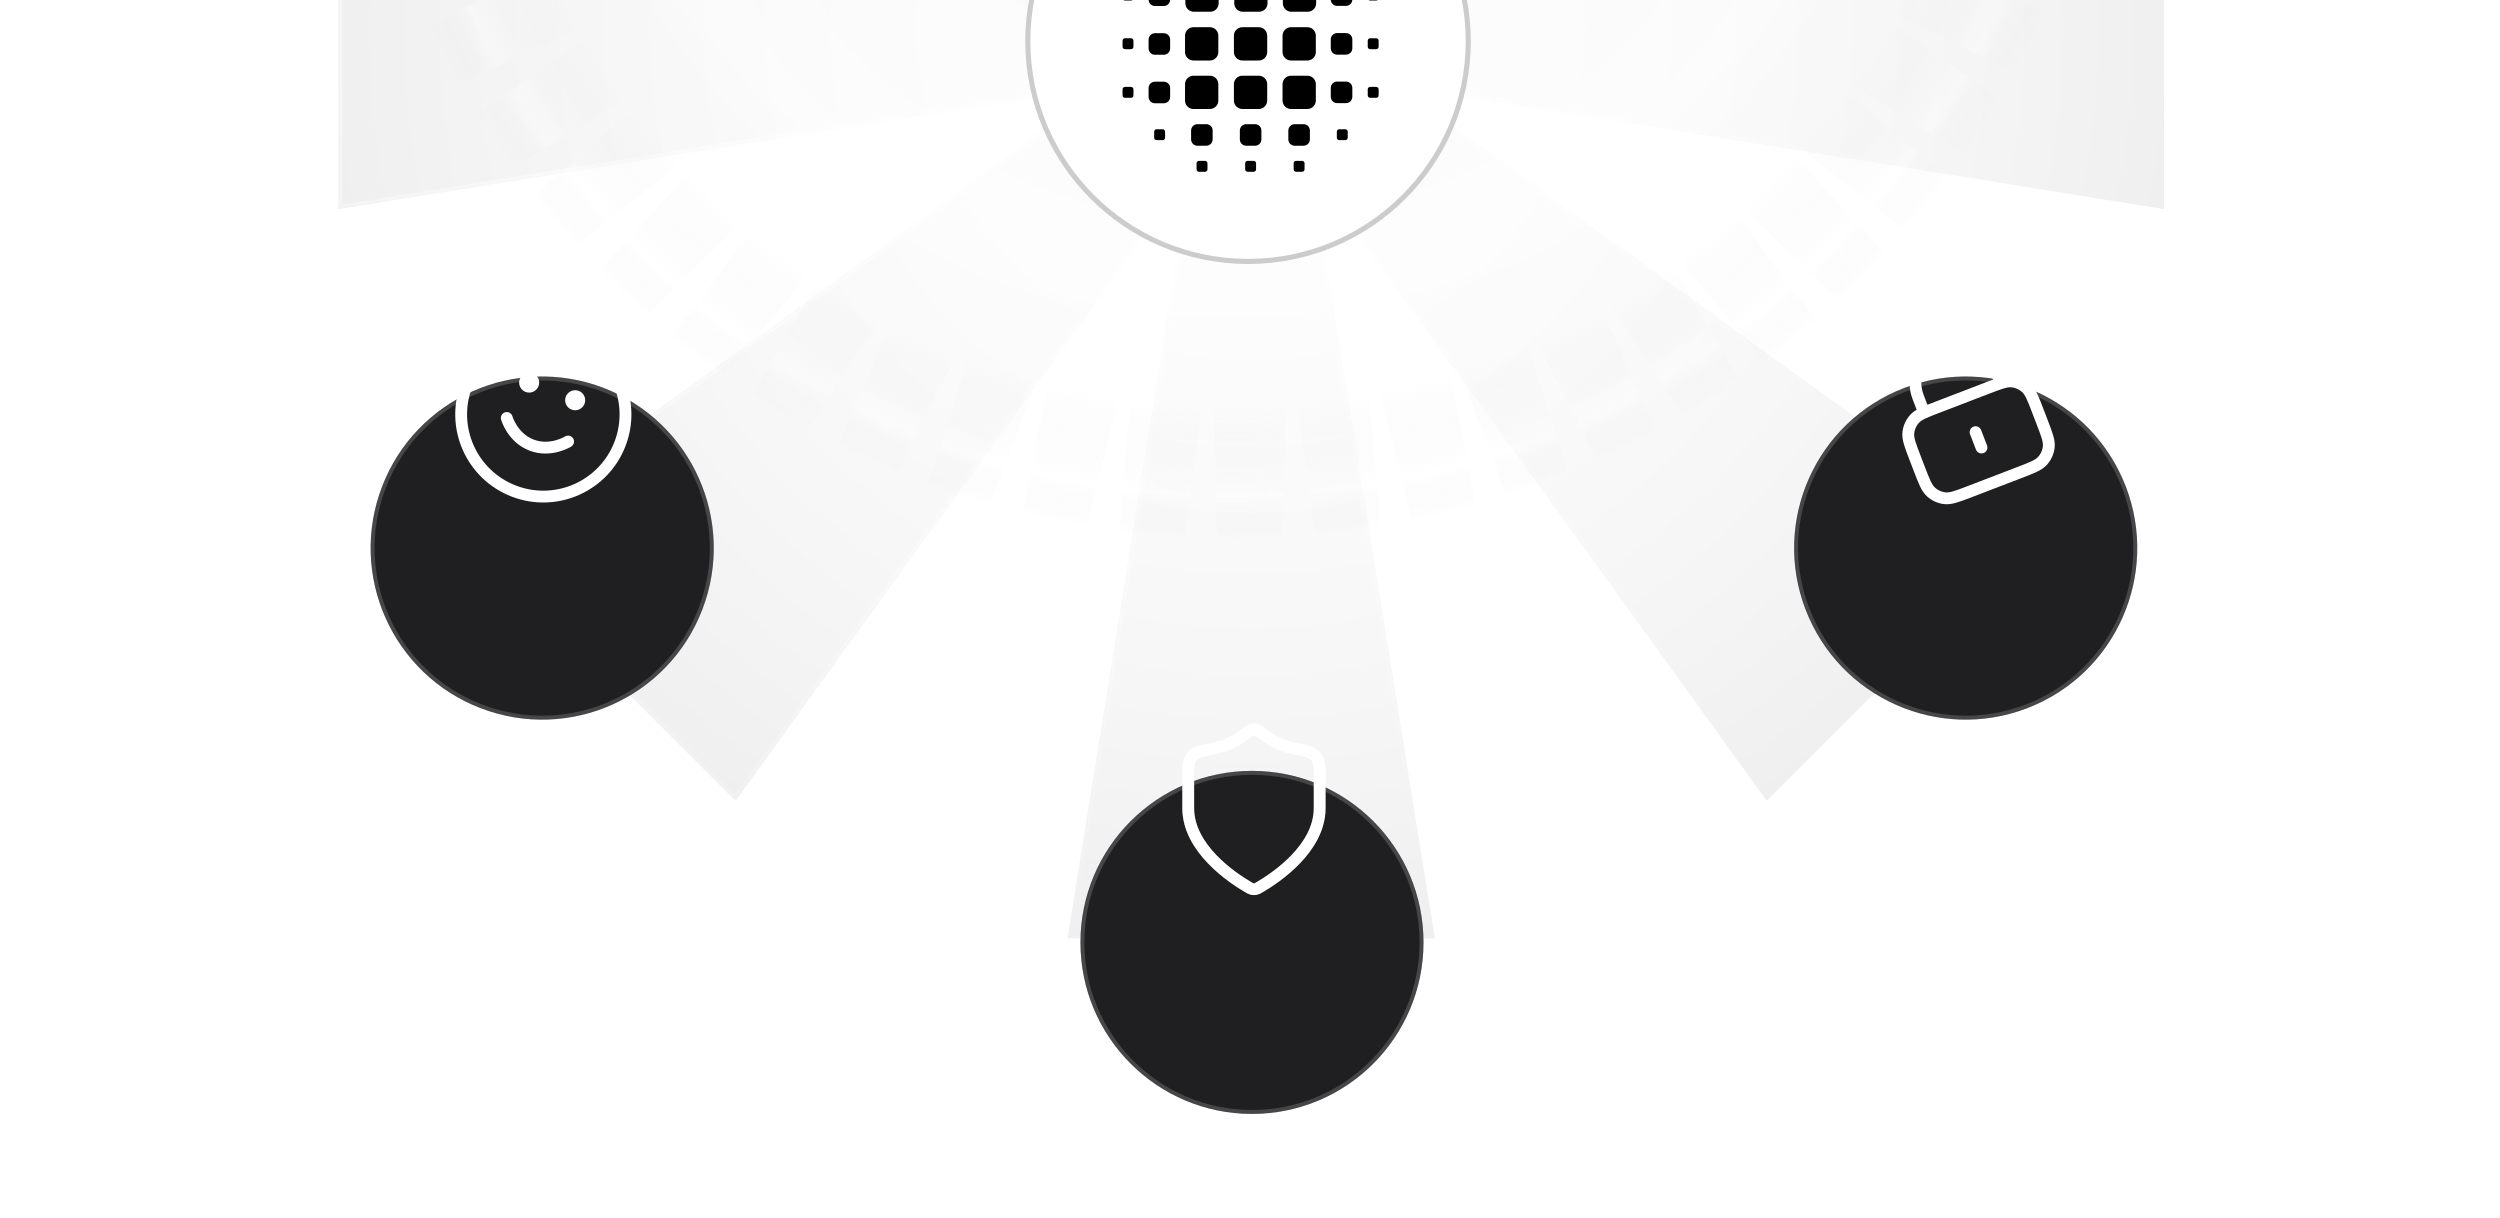
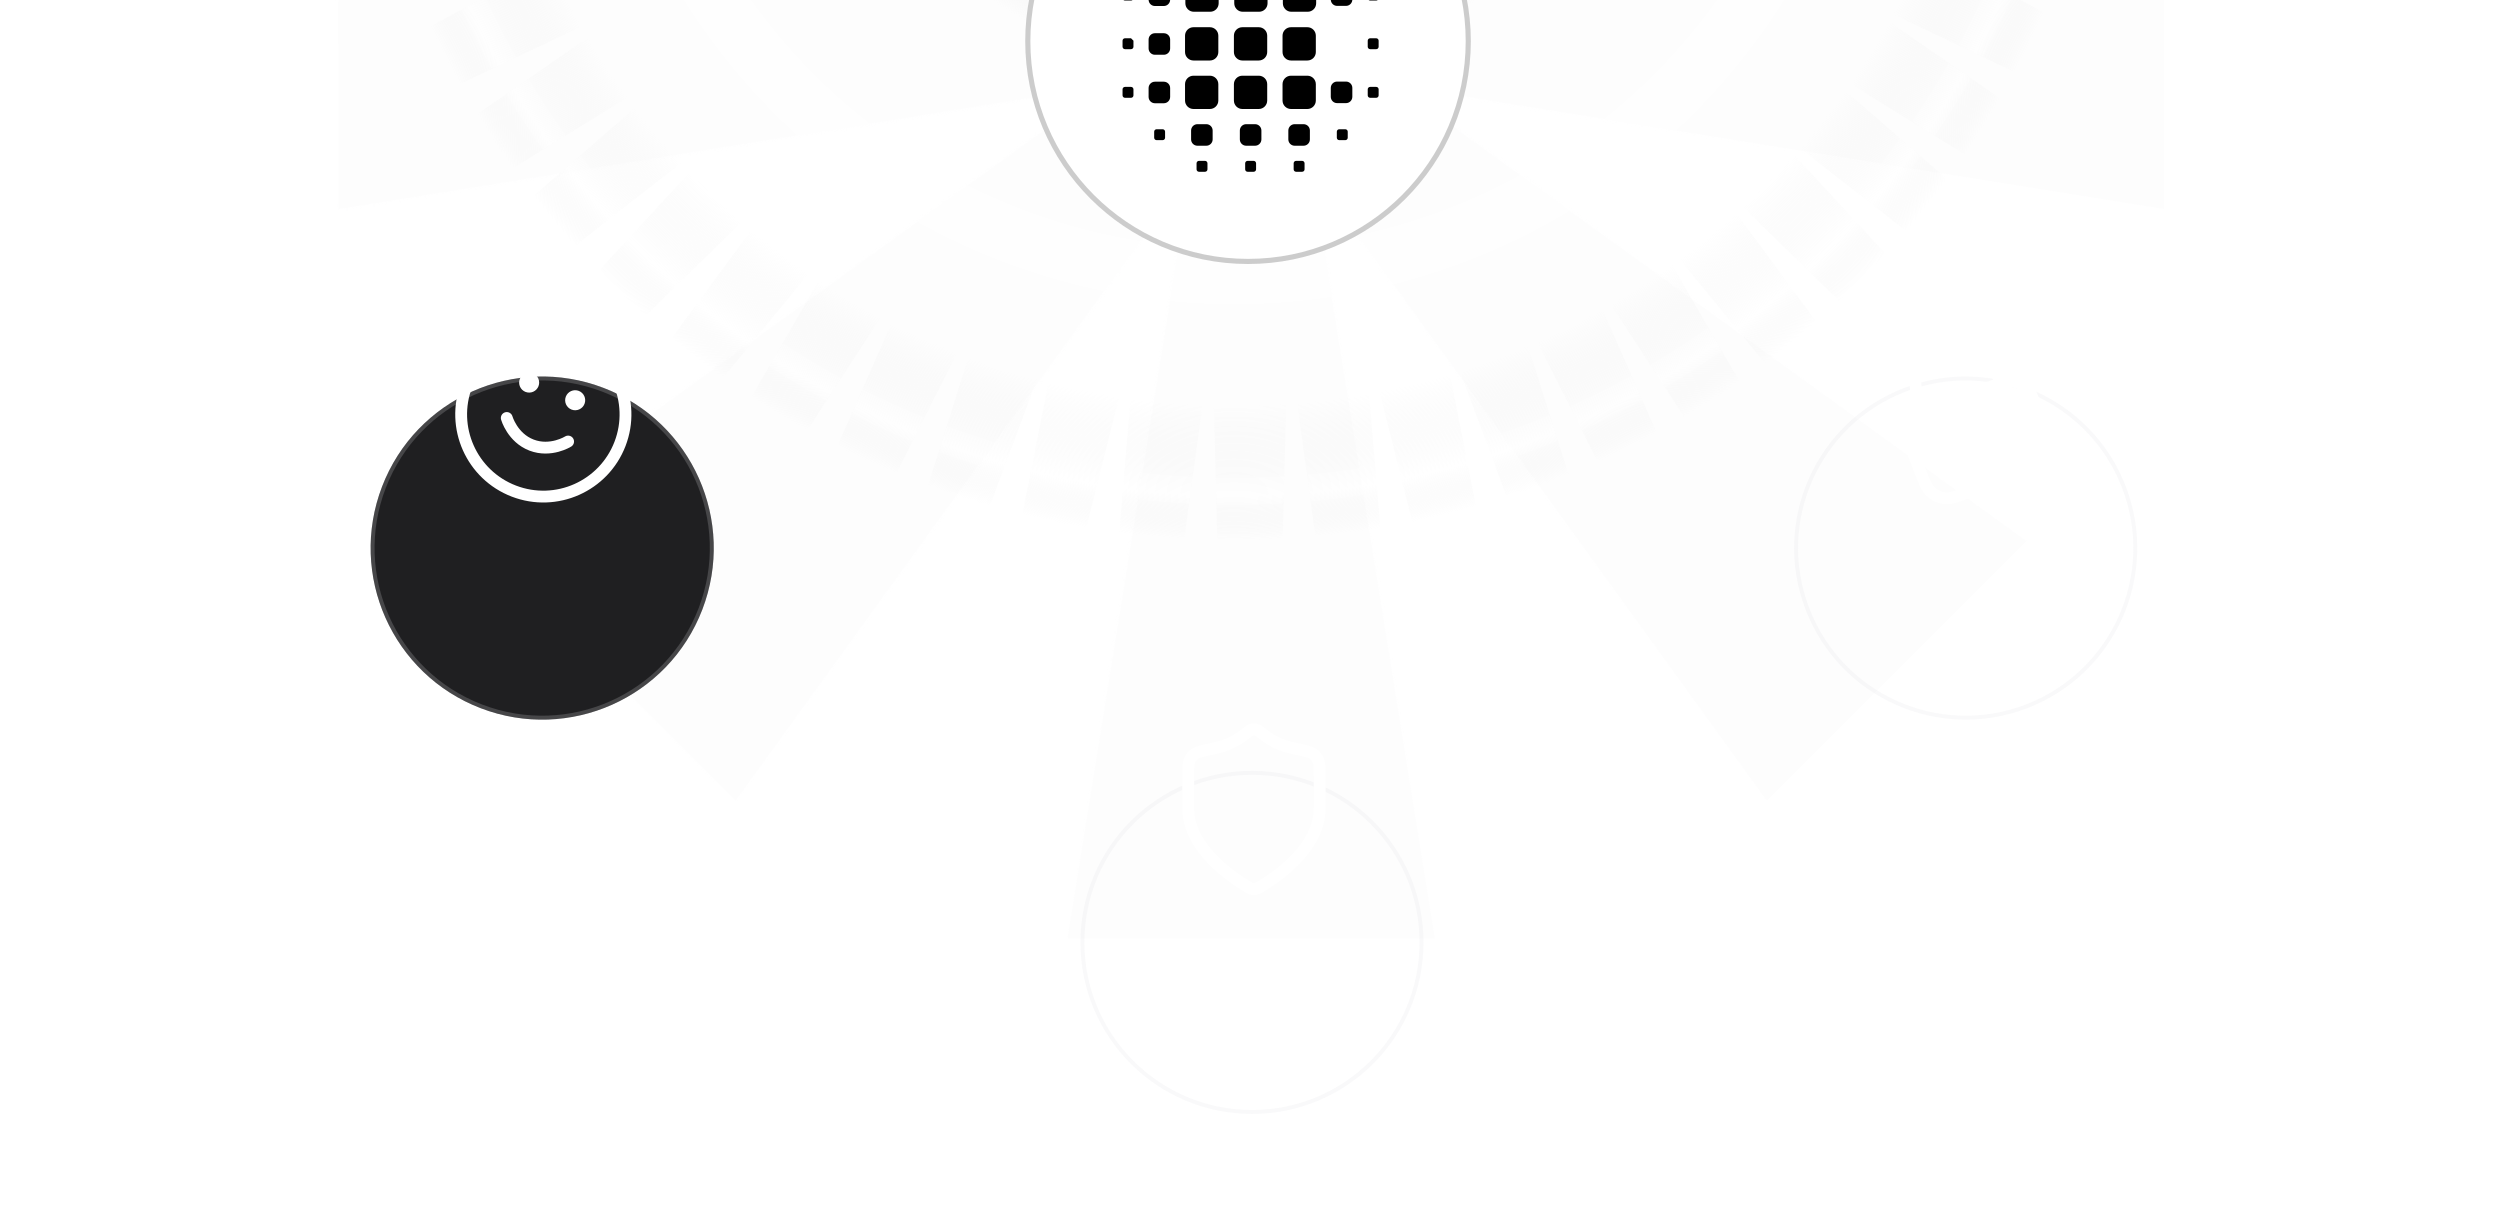
<svg xmlns="http://www.w3.org/2000/svg" width="634" height="309" viewBox="0 0 634 309" fill="none">
  <g clip-path="url(#clip0_70_3272)">
    <circle cx="125.767" cy="125.767" r="125.067" transform="matrix(1 0 0 -1 190.375 136.717)" stroke="white" stroke-opacity="0.2" stroke-width="1.4" stroke-linecap="round" stroke-dasharray="1 8" />
    <circle cx="201.313" cy="201.313" r="200.613" transform="matrix(1 0 0 -1 114.829 212.262)" stroke="white" stroke-opacity="0.2" stroke-width="1.4" stroke-linecap="round" stroke-dasharray="1 8" />
    <circle cx="276" cy="276" r="275.3" transform="matrix(1 0 0 -1 41 286.95)" stroke="white" stroke-opacity="0.2" stroke-width="1.4" stroke-linecap="round" stroke-dasharray="1 8" />
    <g opacity="0.07">
      <mask id="path-5-inside-1_70_3272" fill="white">
        <path fill-rule="evenodd" clip-rule="evenodd" d="M363.879 -225.05H270.72L302.062 -30.336L186.541 -190.182L120.668 -124.308L280.513 -8.787L85.8 -40.13L85.8 53.029L280.515 21.687L120.668 137.209L186.541 203.082L302.062 43.237L270.72 237.95H363.879L332.536 43.235L448.058 203.082L513.932 137.209L354.085 21.687L548.8 53.029V-40.13L354.086 -8.787L513.932 -124.308L448.058 -190.182L332.536 -30.335L363.879 -225.05Z" />
      </mask>
      <path fill-rule="evenodd" clip-rule="evenodd" d="M363.879 -225.05H270.72L302.062 -30.336L186.541 -190.182L120.668 -124.308L280.513 -8.787L85.8 -40.13L85.8 53.029L280.515 21.687L120.668 137.209L186.541 203.082L302.062 43.237L270.72 237.95H363.879L332.536 43.235L448.058 203.082L513.932 137.209L354.085 21.687L548.8 53.029V-40.13L354.086 -8.787L513.932 -124.308L448.058 -190.182L332.536 -30.335L363.879 -225.05Z" fill="#E2E1E4" />
-       <path fill-rule="evenodd" clip-rule="evenodd" d="M363.879 -225.05H270.72L302.062 -30.336L186.541 -190.182L120.668 -124.308L280.513 -8.787L85.8 -40.13L85.8 53.029L280.515 21.687L120.668 137.209L186.541 203.082L302.062 43.237L270.72 237.95H363.879L332.536 43.235L448.058 203.082L513.932 137.209L354.085 21.687L548.8 53.029V-40.13L354.086 -8.787L513.932 -124.308L448.058 -190.182L332.536 -30.335L363.879 -225.05Z" fill="url(#paint0_radial_70_3272)" />
      <path d="M270.72 -225.05V-226.05H269.546L269.733 -224.891L270.72 -225.05ZM363.879 -225.05L364.866 -224.891L365.053 -226.05H363.879V-225.05ZM302.062 -30.336L301.252 -29.75L303.05 -30.495L302.062 -30.336ZM186.541 -190.182L187.352 -190.768L186.664 -191.719L185.834 -190.889L186.541 -190.182ZM120.668 -124.308L119.961 -125.016L119.131 -124.186L120.082 -123.498L120.668 -124.308ZM280.513 -8.787L280.354 -7.8L281.099 -9.598L280.513 -8.787ZM85.8 -40.13L85.959 -41.117L84.8 -41.303L84.8 -40.13L85.8 -40.13ZM85.8 53.029L84.8 53.029L84.8 54.203L85.959 54.017L85.8 53.029ZM280.515 21.687L281.101 22.497L280.356 20.7L280.515 21.687ZM120.668 137.209L120.082 136.398L119.131 137.086L119.961 137.916L120.668 137.209ZM186.541 203.082L185.834 203.789L186.664 204.619L187.352 203.668L186.541 203.082ZM302.062 43.237L303.049 43.396L301.252 42.651L302.062 43.237ZM270.72 237.95L269.733 237.791L269.546 238.95H270.72V237.95ZM363.879 237.95V238.95H365.053L364.866 237.791L363.879 237.95ZM332.536 43.235L333.347 42.65L331.549 43.394L332.536 43.235ZM448.058 203.082L447.248 203.668L447.935 204.619L448.765 203.789L448.058 203.082ZM513.932 137.209L514.639 137.916L515.469 137.086L514.517 136.398L513.932 137.209ZM354.085 21.687L354.244 20.7L353.499 22.497L354.085 21.687ZM548.8 53.029L548.641 54.017L549.8 54.203V53.029H548.8ZM548.8 -40.13H549.8V-41.303L548.641 -41.117L548.8 -40.13ZM354.086 -8.787L353.501 -9.598L354.245 -7.8L354.086 -8.787ZM513.932 -124.308L514.517 -123.498L515.469 -124.185L514.639 -125.015L513.932 -124.308ZM448.058 -190.182L448.765 -190.889L447.935 -191.719L447.248 -190.767L448.058 -190.182ZM332.536 -30.335L331.549 -30.494L333.347 -29.749L332.536 -30.335ZM270.72 -224.05H363.879V-226.05H270.72V-224.05ZM303.05 -30.495L271.707 -225.209L269.733 -224.891L301.075 -30.177L303.05 -30.495ZM185.731 -189.596L301.252 -29.75L302.873 -30.922L187.352 -190.768L185.731 -189.596ZM121.375 -123.601L187.248 -189.475L185.834 -190.889L119.961 -125.016L121.375 -123.601ZM281.099 -9.598L121.254 -125.119L120.082 -123.498L279.928 -7.977L281.099 -9.598ZM85.641 -39.142L280.354 -7.8L280.672 -9.775L85.959 -41.117L85.641 -39.142ZM86.8 53.029L86.8 -40.13L84.8 -40.13L84.8 53.029L86.8 53.029ZM280.356 20.7L85.641 52.042L85.959 54.017L280.674 22.674L280.356 20.7ZM121.254 138.019L281.101 22.497L279.929 20.876L120.082 136.398L121.254 138.019ZM187.248 202.375L121.375 136.502L119.961 137.916L185.834 203.789L187.248 202.375ZM301.252 42.651L185.731 202.496L187.352 203.668L302.873 43.822L301.252 42.651ZM271.707 238.109L303.049 43.396L301.075 43.078L269.733 237.791L271.707 238.109ZM363.879 236.95H270.72V238.95H363.879V236.95ZM331.549 43.394L362.892 238.109L364.866 237.791L333.524 43.076L331.549 43.394ZM448.869 202.496L333.347 42.65L331.726 43.821L447.248 203.668L448.869 202.496ZM513.224 136.502L447.351 202.375L448.765 203.789L514.639 137.916L513.224 136.502ZM353.499 22.497L513.346 138.019L514.517 136.398L354.671 20.876L353.499 22.497ZM548.959 52.042L354.244 20.7L353.926 22.674L548.641 54.017L548.959 52.042ZM547.8 -40.13V53.029H549.8V-40.13H547.8ZM354.245 -7.8L548.959 -39.142L548.641 -41.117L353.927 -9.775L354.245 -7.8ZM513.346 -125.119L353.501 -9.598L354.672 -7.977L514.517 -123.498L513.346 -125.119ZM447.351 -189.474L513.224 -123.601L514.639 -125.015L448.765 -190.889L447.351 -189.474ZM333.347 -29.749L448.869 -189.596L447.248 -190.767L331.726 -30.921L333.347 -29.749ZM362.892 -225.209L331.549 -30.494L333.524 -30.176L364.866 -224.891L362.892 -225.209Z" fill="url(#paint1_radial_70_3272)" mask="url(#path-5-inside-1_70_3272)" />
    </g>
    <g filter="url(#filter0_ddd_70_3272)">
      <circle cx="137.5" cy="104.45" r="43.5" transform="rotate(21 137.5 104.45)" fill="#1F1F21" />
      <circle cx="137.5" cy="104.45" r="43" transform="rotate(21 137.5 104.45)" stroke="#E4E3E6" stroke-opacity="0.2" />
    </g>
    <g clip-path="url(#clip1_70_3272)">
      <path d="M128.515 106C128.515 106 129.939 111.009 134.801 112.876C139.664 114.742 144.074 111.972 144.074 111.972M145.862 101.501L145.882 101.508M134.193 97.021L134.212 97.029M157.237 112.562C153.114 123.304 141.064 128.669 130.322 124.546C119.58 120.422 114.215 108.372 118.338 97.63C122.462 86.888 134.512 81.523 145.254 85.646C155.996 89.77 161.361 101.82 157.237 112.562ZM146.835 101.874C146.629 102.411 146.026 102.68 145.489 102.473C144.952 102.267 144.684 101.665 144.89 101.128C145.096 100.591 145.699 100.322 146.236 100.528C146.773 100.735 147.041 101.337 146.835 101.874ZM135.165 97.395C134.959 97.932 134.357 98.2 133.819 97.994C133.282 97.788 133.014 97.185 133.22 96.648C133.426 96.111 134.029 95.843 134.566 96.049C135.103 96.255 135.371 96.858 135.165 97.395Z" stroke="white" stroke-width="3" stroke-linecap="round" stroke-linejoin="round" />
    </g>
    <g filter="url(#filter1_ddd_70_3272)">
-       <circle cx="498.5" cy="104.45" r="43.5" transform="rotate(-21 498.5 104.45)" fill="#1F1F21" />
      <circle cx="498.5" cy="104.45" r="43" transform="rotate(-21 498.5 104.45)" stroke="#E4E3E6" stroke-opacity="0.2" />
    </g>
    <path d="M507.377 97.115L505.884 93.225C503.822 87.854 497.797 85.171 492.426 87.233C487.056 89.294 484.373 95.32 486.435 100.691L487.928 104.58M501.012 109.6L502.505 113.49M499.641 124.631L512.089 119.853C515.357 118.599 516.991 117.971 517.995 116.856C518.878 115.875 519.428 114.64 519.566 113.327C519.723 111.835 519.096 110.201 517.841 106.933L516.796 104.21C515.542 100.943 514.914 99.309 513.799 98.305C512.818 97.421 511.583 96.872 510.27 96.734C508.778 96.577 507.144 97.204 503.876 98.458L491.429 103.237C488.161 104.491 486.527 105.118 485.523 106.233C484.64 107.214 484.09 108.449 483.952 109.762C483.795 111.254 484.422 112.888 485.677 116.156L486.722 118.879C487.976 122.147 488.603 123.781 489.719 124.785C490.699 125.668 491.935 126.218 493.247 126.356C494.74 126.513 496.373 125.886 499.641 124.631Z" stroke="white" stroke-width="3" stroke-linecap="round" stroke-linejoin="round" />
    <g opacity="0.5">
      <g filter="url(#filter2_f_70_3272)">
        <path d="M187.691 -90.521C182.834 -89.22 179.924 -84.216 181.532 -79.453C190.579 -52.643 207.407 -29.048 229.963 -11.74C254.933 7.419 285.527 17.805 317 17.805C348.474 17.805 379.068 7.419 404.038 -11.74C426.594 -29.048 443.421 -52.643 452.469 -79.453C454.076 -84.216 451.166 -89.22 446.31 -90.521L319.356 -124.538C317.813 -124.952 316.188 -124.952 314.644 -124.538L187.691 -90.521Z" fill="url(#paint2_angular_70_3272)" />
      </g>
      <g style="mix-blend-mode:overlay" filter="url(#filter3_f_70_3272)">
        <path d="M317 456.901L326.628 85.224L377.086 453.586L345.768 83.105L436.442 443.681L364.558 78.894L494.349 427.307L382.772 72.641L550.103 404.662L400.187 64.423L603.027 376.02L416.592 54.339L652.479 341.731L431.788 42.511L697.859 302.209L445.591 29.084L738.616 257.936L457.833 14.219L774.255 209.447L468.365 -1.902L804.344 157.332L477.061 -19.084L828.517 102.223L483.813 -37.118L846.481 44.79L488.54 -55.785L858.017 -14.271L491.185 -74.86L862.987 -74.243L491.716 -94.109L861.329 -134.398L490.125 -113.3L853.063 -194.004L486.434 -132.2L838.29 -252.34L480.685 -150.578L817.19 -308.697L472.95 -168.213L790.018 -362.39L463.321 -184.89L757.104 -412.769L451.917 -200.406L718.848 -459.22L438.875 -214.574L675.714 -501.182L424.353 -227.221L628.226 -538.143L408.528 -238.193L576.959 -569.657L391.593 -247.359L522.538 -595.339L373.751 -254.605L465.621 -614.878L355.221 -259.845L406.9 -628.038L336.227 -263.015L347.088 -634.658L317 -264.075L286.911 -634.658L297.772 -263.015L227.099 -628.038L278.778 -259.845L168.378 -614.878L260.248 -254.605L111.462 -595.339L242.407 -247.359L57.04 -569.657L225.471 -238.193L5.774 -538.143L209.646 -227.221L-41.715 -501.182L195.125 -214.574L-84.849 -459.22L182.082 -200.406L-123.105 -412.769L170.678 -184.89L-156.019 -362.39L161.049 -168.213L-183.191 -308.697L153.314 -150.578L-204.291 -252.34L147.566 -132.2L-219.064 -194.004L143.874 -113.3L-227.329 -134.398L142.284 -94.109L-228.987 -74.243L142.814 -74.86L-224.018 -14.271L145.459 -55.785L-212.481 44.79L150.187 -37.118L-194.518 102.223L156.939 -19.084L-170.345 157.332L165.634 -1.902L-140.256 209.447L176.166 14.219L-104.617 257.936L188.408 29.084L-63.86 302.209L202.211 42.511L-18.48 341.731L217.407 54.339L30.972 376.02L233.812 64.423L83.897 404.662L251.227 72.641L139.651 427.307L269.441 78.894L197.557 443.681L288.231 83.105L256.914 453.586L307.371 85.224L317 456.901Z" fill="url(#paint3_angular_70_3272)" />
      </g>
    </g>
    <circle cx="316.5" cy="10.45" r="56.5" fill="white" />
    <circle cx="316.5" cy="10.45" r="55.851" stroke="black" stroke-opacity="0.2" stroke-width="1.299" />
    <g clip-path="url(#clip2_70_3272)">
      <path d="M306.904 -5.462L302.756 -5.462C301.57 -5.462 300.608 -4.5 300.608 -3.314L300.608 0.834C300.608 2.02 301.57 2.982 302.756 2.982L306.904 2.982C308.09 2.982 309.052 2.02 309.052 0.834L309.052 -3.314C309.052 -4.5 308.09 -5.462 306.904 -5.462Z" fill="black" />
      <path d="M319.302 -5.462L315.154 -5.462C313.968 -5.462 313.006 -4.5 313.006 -3.314L313.006 0.834C313.006 2.02 313.968 2.982 315.154 2.982L319.302 2.982C320.488 2.982 321.45 2.02 321.45 0.834L321.45 -3.314C321.45 -4.5 320.488 -5.462 319.302 -5.462Z" fill="black" />
      <path d="M331.63 -5.462L327.482 -5.462C326.296 -5.462 325.334 -4.5 325.334 -3.314L325.334 0.834C325.334 2.02 326.296 2.982 327.482 2.982L331.63 2.982C332.817 2.982 333.778 2.02 333.778 0.834L333.778 -3.314C333.778 -4.5 332.817 -5.462 331.63 -5.462Z" fill="black" />
      <path d="M306.82 6.901L302.672 6.901C301.486 6.901 300.524 7.863 300.524 9.049L300.524 13.197C300.524 14.383 301.486 15.345 302.672 15.345L306.82 15.345C308.006 15.345 308.968 14.383 308.968 13.197L308.968 9.049C308.968 7.863 308.006 6.901 306.82 6.901Z" fill="black" />
      <path d="M319.215 6.901L315.067 6.901C313.881 6.901 312.919 7.863 312.919 9.049L312.919 13.197C312.919 14.383 313.881 15.345 315.067 15.345L319.215 15.345C320.402 15.345 321.363 14.383 321.363 13.197L321.363 9.049C321.363 7.863 320.402 6.901 319.215 6.901Z" fill="black" />
      <path d="M331.547 6.901L327.399 6.901C326.213 6.901 325.251 7.863 325.251 9.049L325.251 13.197C325.251 14.383 326.213 15.345 327.399 15.345L331.547 15.345C332.733 15.345 333.695 14.383 333.695 13.197L333.695 9.049C333.695 7.863 332.733 6.901 331.547 6.901Z" fill="black" />
      <path d="M306.82 19.198L302.672 19.198C301.486 19.198 300.524 20.159 300.524 21.346L300.524 25.494C300.524 26.68 301.486 27.642 302.672 27.642L306.82 27.642C308.006 27.642 308.968 26.68 308.968 25.494L308.968 21.346C308.968 20.159 308.006 19.198 306.82 19.198Z" fill="black" />
      <path d="M319.215 19.198L315.067 19.198C313.881 19.198 312.919 20.159 312.919 21.346L312.919 25.494C312.919 26.68 313.881 27.642 315.067 27.642L319.215 27.642C320.402 27.642 321.363 26.68 321.363 25.494L321.363 21.346C321.363 20.159 320.402 19.198 319.215 19.198Z" fill="black" />
      <path d="M331.547 19.198L327.399 19.198C326.213 19.198 325.251 20.159 325.251 21.346L325.251 25.494C325.251 26.68 326.213 27.642 327.399 27.642L331.547 27.642C332.733 27.642 333.695 26.68 333.695 25.494L333.695 21.346C333.695 20.159 332.733 19.198 331.547 19.198Z" fill="black" />
      <path d="M341.344 -3.972L339.093 -3.972C338.205 -3.972 337.485 -3.253 337.485 -2.365L337.485 -0.114C337.485 0.774 338.205 1.494 339.093 1.494L341.344 1.494C342.232 1.494 342.952 0.774 342.952 -0.114L342.952 -2.365C342.952 -3.253 342.232 -3.972 341.344 -3.972Z" fill="black" />
-       <path d="M341.344 8.391L339.093 8.391C338.205 8.391 337.485 9.11 337.485 9.998L337.485 12.249C337.485 13.137 338.205 13.857 339.093 13.857L341.344 13.857C342.232 13.857 342.952 13.137 342.952 12.249L342.952 9.998C342.952 9.11 342.232 8.391 341.344 8.391Z" fill="black" />
      <path d="M341.344 20.686L339.093 20.686C338.205 20.686 337.485 21.406 337.485 22.294L337.485 24.545C337.485 25.433 338.205 26.153 339.093 26.153L341.344 26.153C342.232 26.153 342.952 25.433 342.952 24.545L342.952 22.294C342.952 21.406 342.232 20.686 341.344 20.686Z" fill="black" />
      <path d="M349.007 22.037L347.47 22.037C347.13 22.037 346.855 22.312 346.855 22.651L346.855 24.188C346.855 24.527 347.13 24.802 347.47 24.802L349.007 24.802C349.346 24.802 349.621 24.527 349.621 24.188L349.621 22.651C349.621 22.312 349.346 22.037 349.007 22.037Z" fill="black" />
      <path d="M349.007 9.705L347.47 9.705C347.13 9.705 346.855 9.98 346.855 10.319L346.855 11.856C346.855 12.195 347.13 12.47 347.47 12.47L349.007 12.47C349.346 12.47 349.621 12.195 349.621 11.856L349.621 10.319C349.621 9.98 349.346 9.705 349.007 9.705Z" fill="black" />
      <path d="M349.007 -2.625L347.47 -2.625C347.13 -2.625 346.855 -2.35 346.855 -2.011L346.855 -0.474C346.855 -0.135 347.13 0.14 347.47 0.14L349.007 0.14C349.346 0.14 349.621 -0.135 349.621 -0.474L349.621 -2.011C349.621 -2.35 349.346 -2.625 349.007 -2.625Z" fill="black" />
      <path d="M286.829 22.037L285.292 22.037C284.953 22.037 284.678 22.312 284.678 22.651L284.678 24.188C284.678 24.527 284.953 24.802 285.292 24.802L286.829 24.802C287.169 24.802 287.444 24.527 287.444 24.188L287.444 22.651C287.444 22.312 287.169 22.037 286.829 22.037Z" fill="black" />
      <path d="M294.849 32.776L293.312 32.776C292.973 32.776 292.698 33.051 292.698 33.391L292.698 34.928C292.698 35.267 292.973 35.542 293.312 35.542L294.849 35.542C295.188 35.542 295.463 35.267 295.463 34.928L295.463 33.391C295.463 33.051 295.188 32.776 294.849 32.776Z" fill="black" />
      <path d="M305.598 40.796L304.061 40.796C303.722 40.796 303.447 41.071 303.447 41.41L303.447 42.947C303.447 43.286 303.722 43.561 304.061 43.561L305.598 43.561C305.937 43.561 306.212 43.286 306.212 42.947L306.212 41.41C306.212 41.071 305.937 40.796 305.598 40.796Z" fill="black" />
      <path d="M317.926 40.796L316.389 40.796C316.05 40.796 315.775 41.071 315.775 41.41L315.775 42.947C315.775 43.286 316.05 43.561 316.389 43.561L317.926 43.561C318.265 43.561 318.54 43.286 318.54 42.947L318.54 41.41C318.54 41.071 318.265 40.796 317.926 40.796Z" fill="black" />
      <path d="M330.222 40.796L328.685 40.796C328.346 40.796 328.071 41.071 328.071 41.41L328.071 42.947C328.071 43.286 328.346 43.561 328.685 43.561L330.222 43.561C330.561 43.561 330.836 43.286 330.836 42.947L330.836 41.41C330.836 41.071 330.561 40.796 330.222 40.796Z" fill="black" />
-       <path d="M286.829 9.705L285.292 9.705C284.953 9.705 284.678 9.98 284.678 10.319L284.678 11.856C284.678 12.195 284.953 12.47 285.292 12.47L286.829 12.47C287.169 12.47 287.444 12.195 287.444 11.856L287.444 10.319C287.444 9.98 287.169 9.705 286.829 9.705Z" fill="black" />
+       <path d="M286.829 9.705L285.292 9.705C284.953 9.705 284.678 9.98 284.678 10.319L284.678 11.856C284.678 12.195 284.953 12.47 285.292 12.47L286.829 12.47C287.169 12.47 287.444 12.195 287.444 11.856L287.444 10.319Z" fill="black" />
      <path d="M341.17 32.776L339.633 32.776C339.294 32.776 339.019 33.051 339.019 33.391L339.019 34.928C339.019 35.267 339.294 35.542 339.633 35.542L341.17 35.542C341.509 35.542 341.784 35.267 341.784 34.928L341.784 33.391C341.784 33.051 341.509 32.776 341.17 32.776Z" fill="black" />
      <path d="M286.829 -2.625L285.292 -2.625C284.953 -2.625 284.678 -2.35 284.678 -2.011L284.678 -0.474C284.678 -0.135 284.953 0.14 285.292 0.14L286.829 0.14C287.169 0.14 287.444 -0.135 287.444 -0.474L287.444 -2.011C287.444 -2.35 287.169 -2.625 286.829 -2.625Z" fill="black" />
      <path d="M295.141 -3.941L292.89 -3.941C292.003 -3.941 291.283 -3.221 291.283 -2.333L291.283 -0.082C291.283 0.806 292.003 1.525 292.89 1.525L295.141 1.525C296.029 1.525 296.749 0.806 296.749 -0.082L296.749 -2.333C296.749 -3.221 296.029 -3.941 295.141 -3.941Z" fill="black" />
      <path d="M295.141 8.423L292.89 8.423C292.003 8.423 291.283 9.142 291.283 10.03L291.283 12.281C291.283 13.169 292.003 13.889 292.89 13.889L295.141 13.889C296.029 13.889 296.749 13.169 296.749 12.281L296.749 10.03C296.749 9.142 296.029 8.423 295.141 8.423Z" fill="black" />
      <path d="M295.141 20.719L292.89 20.719C292.003 20.719 291.283 21.439 291.283 22.327L291.283 24.578C291.283 25.465 292.003 26.185 292.89 26.185L295.141 26.185C296.029 26.185 296.749 25.465 296.749 24.578L296.749 22.327C296.749 21.439 296.029 20.719 295.141 20.719Z" fill="black" />
      <path d="M302.061 33.098L302.061 35.349C302.061 36.237 302.781 36.957 303.669 36.957L305.92 36.957C306.808 36.957 307.527 36.237 307.527 35.349L307.527 33.098C307.527 32.21 306.808 31.491 305.92 31.491L303.669 31.491C302.781 31.491 302.061 32.21 302.061 33.098Z" fill="black" />
      <path d="M314.424 33.098L314.424 35.349C314.424 36.237 315.144 36.957 316.032 36.957L318.283 36.957C319.171 36.957 319.891 36.237 319.891 35.349L319.891 33.098C319.891 32.21 319.171 31.491 318.283 31.491L316.032 31.491C315.144 31.491 314.424 32.21 314.424 33.098Z" fill="black" />
      <path d="M326.721 33.098L326.721 35.349C326.721 36.237 327.441 36.957 328.328 36.957L330.579 36.957C331.467 36.957 332.187 36.237 332.187 35.349L332.187 33.098C332.187 32.21 331.467 31.491 330.579 31.491L328.328 31.491C327.441 31.491 326.721 32.21 326.721 33.098Z" fill="black" />
    </g>
    <g filter="url(#filter4_ddd_70_3272)">
-       <circle cx="317.5" cy="204.45" r="43.5" fill="#1F1F21" />
      <circle cx="317.5" cy="204.45" r="43" stroke="#E4E3E6" stroke-opacity="0.2" />
    </g>
    <g opacity="0.2" filter="url(#filter5_f_70_3272)">
      <path d="M316.546 224.981C317.007 225.25 317.238 225.385 317.563 225.454C317.816 225.509 318.184 225.509 318.437 225.454C318.762 225.385 318.993 225.25 319.454 224.981C323.513 222.613 334.667 215.176 334.667 204.95V197.033C334.667 194.796 334.667 193.677 334.322 192.883C333.971 192.076 333.622 191.647 332.903 191.139C332.196 190.64 330.81 190.352 328.037 189.775C324.981 189.14 322.634 187.992 320.488 186.332C319.46 185.536 318.945 185.138 318.543 185.03C318.118 184.915 317.883 184.915 317.458 185.03C317.055 185.138 316.541 185.536 315.512 186.332C313.366 187.992 311.019 189.14 307.963 189.775C305.191 190.352 303.804 190.64 303.097 191.139C302.378 191.647 302.029 192.076 301.678 192.883C301.333 193.677 301.333 194.796 301.333 197.033V204.95C301.333 215.176 312.488 222.613 316.546 224.981Z" stroke="white" stroke-width="3" stroke-linecap="round" stroke-linejoin="round" />
    </g>
    <path d="M316.546 224.981C317.007 225.25 317.238 225.385 317.563 225.454C317.816 225.509 318.184 225.509 318.437 225.454C318.762 225.385 318.993 225.25 319.454 224.981C323.513 222.613 334.667 215.176 334.667 204.95V197.033C334.667 194.796 334.667 193.677 334.322 192.883C333.971 192.076 333.622 191.647 332.903 191.139C332.196 190.64 330.81 190.352 328.037 189.775C324.981 189.14 322.634 187.992 320.488 186.332C319.46 185.536 318.945 185.138 318.543 185.03C318.118 184.915 317.883 184.915 317.458 185.03C317.055 185.138 316.541 185.536 315.512 186.332C313.366 187.992 311.019 189.14 307.963 189.775C305.191 190.352 303.804 190.64 303.097 191.139C302.378 191.647 302.029 192.076 301.678 192.883C301.333 193.677 301.333 194.796 301.333 197.033V204.95C301.333 215.176 312.488 222.613 316.546 224.981Z" stroke="white" stroke-width="3" stroke-linecap="round" stroke-linejoin="round" />
  </g>
  <defs>
    <filter id="filter0_ddd_70_3272" x="76.923" y="53.288" width="121.155" height="126.326" filterUnits="userSpaceOnUse" color-interpolation-filters="sRGB">
      <feFlood flood-opacity="0" result="BackgroundImageFix" />
      <feColorMatrix in="SourceAlpha" type="matrix" values="0 0 0 0 0 0 0 0 0 0 0 0 0 0 0 0 0 0 127 0" result="hardAlpha" />
      <feOffset dy="14.586" />
      <feGaussianBlur stdDeviation="8.533" />
      <feComposite in2="hardAlpha" operator="out" />
      <feColorMatrix type="matrix" values="0 0 0 0 0.083 0 0 0 0 0.078 0 0 0 0 0.092 0 0 0 0.08 0" />
      <feBlend mode="normal" in2="BackgroundImageFix" result="effect1_dropShadow_70_3272" />
      <feColorMatrix in="SourceAlpha" type="matrix" values="0 0 0 0 0 0 0 0 0 0 0 0 0 0 0 0 0 0 127 0" result="hardAlpha" />
      <feOffset dy="3.531" />
      <feGaussianBlur stdDeviation="5.59" />
      <feComposite in2="hardAlpha" operator="out" />
      <feColorMatrix type="matrix" values="0 0 0 0 0.083 0 0 0 0 0.078 0 0 0 0 0.092 0 0 0 0.02 0" />
      <feBlend mode="normal" in2="effect1_dropShadow_70_3272" result="effect2_dropShadow_70_3272" />
      <feColorMatrix in="SourceAlpha" type="matrix" values="0 0 0 0 0 0 0 0 0 0 0 0 0 0 0 0 0 0 127 0" result="hardAlpha" />
      <feOffset dy="16.426" />
      <feGaussianBlur stdDeviation="5.825" />
      <feComposite in2="hardAlpha" operator="out" />
      <feColorMatrix type="matrix" values="0 0 0 0 0.083 0 0 0 0 0.078 0 0 0 0 0.092 0 0 0 0.08 0" />
      <feBlend mode="normal" in2="effect2_dropShadow_70_3272" result="effect3_dropShadow_70_3272" />
      <feBlend mode="normal" in="SourceGraphic" in2="effect3_dropShadow_70_3272" result="shape" />
    </filter>
    <filter id="filter1_ddd_70_3272" x="437.923" y="53.288" width="121.155" height="126.326" filterUnits="userSpaceOnUse" color-interpolation-filters="sRGB">
      <feFlood flood-opacity="0" result="BackgroundImageFix" />
      <feColorMatrix in="SourceAlpha" type="matrix" values="0 0 0 0 0 0 0 0 0 0 0 0 0 0 0 0 0 0 127 0" result="hardAlpha" />
      <feOffset dy="14.586" />
      <feGaussianBlur stdDeviation="8.533" />
      <feComposite in2="hardAlpha" operator="out" />
      <feColorMatrix type="matrix" values="0 0 0 0 0.083 0 0 0 0 0.078 0 0 0 0 0.092 0 0 0 0.08 0" />
      <feBlend mode="normal" in2="BackgroundImageFix" result="effect1_dropShadow_70_3272" />
      <feColorMatrix in="SourceAlpha" type="matrix" values="0 0 0 0 0 0 0 0 0 0 0 0 0 0 0 0 0 0 127 0" result="hardAlpha" />
      <feOffset dy="3.531" />
      <feGaussianBlur stdDeviation="5.59" />
      <feComposite in2="hardAlpha" operator="out" />
      <feColorMatrix type="matrix" values="0 0 0 0 0.083 0 0 0 0 0.078 0 0 0 0 0.092 0 0 0 0.02 0" />
      <feBlend mode="normal" in2="effect1_dropShadow_70_3272" result="effect2_dropShadow_70_3272" />
      <feColorMatrix in="SourceAlpha" type="matrix" values="0 0 0 0 0 0 0 0 0 0 0 0 0 0 0 0 0 0 127 0" result="hardAlpha" />
      <feOffset dy="16.426" />
      <feGaussianBlur stdDeviation="5.825" />
      <feComposite in2="hardAlpha" operator="out" />
      <feColorMatrix type="matrix" values="0 0 0 0 0.083 0 0 0 0 0.078 0 0 0 0 0.092 0 0 0 0.08 0" />
      <feBlend mode="normal" in2="effect2_dropShadow_70_3272" result="effect3_dropShadow_70_3272" />
      <feBlend mode="normal" in="SourceGraphic" in2="effect3_dropShadow_70_3272" result="shape" />
    </filter>
    <filter id="filter2_f_70_3272" x="16.006" y="-289.93" width="601.989" height="472.817" filterUnits="userSpaceOnUse" color-interpolation-filters="sRGB">
      <feFlood flood-opacity="0" result="BackgroundImageFix" />
      <feBlend mode="normal" in="SourceGraphic" in2="BackgroundImageFix" result="shape" />
      <feGaussianBlur stdDeviation="82.541" result="effect1_foregroundBlur_70_3272" />
    </filter>
    <filter id="filter3_f_70_3272" x="-268.613" y="-674.284" width="1171.23" height="1170.81" filterUnits="userSpaceOnUse" color-interpolation-filters="sRGB">
      <feFlood flood-opacity="0" result="BackgroundImageFix" />
      <feBlend mode="normal" in="SourceGraphic" in2="BackgroundImageFix" result="shape" />
      <feGaussianBlur stdDeviation="19.813" result="effect1_foregroundBlur_70_3272" />
    </filter>
    <filter id="filter4_ddd_70_3272" x="256.934" y="153.3" width="121.131" height="126.302" filterUnits="userSpaceOnUse" color-interpolation-filters="sRGB">
      <feFlood flood-opacity="0" result="BackgroundImageFix" />
      <feColorMatrix in="SourceAlpha" type="matrix" values="0 0 0 0 0 0 0 0 0 0 0 0 0 0 0 0 0 0 127 0" result="hardAlpha" />
      <feOffset dy="14.586" />
      <feGaussianBlur stdDeviation="8.533" />
      <feComposite in2="hardAlpha" operator="out" />
      <feColorMatrix type="matrix" values="0 0 0 0 0.083 0 0 0 0 0.078 0 0 0 0 0.092 0 0 0 0.08 0" />
      <feBlend mode="normal" in2="BackgroundImageFix" result="effect1_dropShadow_70_3272" />
      <feColorMatrix in="SourceAlpha" type="matrix" values="0 0 0 0 0 0 0 0 0 0 0 0 0 0 0 0 0 0 127 0" result="hardAlpha" />
      <feOffset dy="3.531" />
      <feGaussianBlur stdDeviation="5.59" />
      <feComposite in2="hardAlpha" operator="out" />
      <feColorMatrix type="matrix" values="0 0 0 0 0.083 0 0 0 0 0.078 0 0 0 0 0.092 0 0 0 0.02 0" />
      <feBlend mode="normal" in2="effect1_dropShadow_70_3272" result="effect2_dropShadow_70_3272" />
      <feColorMatrix in="SourceAlpha" type="matrix" values="0 0 0 0 0 0 0 0 0 0 0 0 0 0 0 0 0 0 127 0" result="hardAlpha" />
      <feOffset dy="16.426" />
      <feGaussianBlur stdDeviation="5.825" />
      <feComposite in2="hardAlpha" operator="out" />
      <feColorMatrix type="matrix" values="0 0 0 0 0.083 0 0 0 0 0.078 0 0 0 0 0.092 0 0 0 0.08 0" />
      <feBlend mode="normal" in2="effect2_dropShadow_70_3272" result="effect3_dropShadow_70_3272" />
      <feBlend mode="normal" in="SourceGraphic" in2="effect3_dropShadow_70_3272" result="shape" />
    </filter>
    <filter id="filter5_f_70_3272" x="283" y="169.95" width="70" height="70" filterUnits="userSpaceOnUse" color-interpolation-filters="sRGB">
      <feFlood flood-opacity="0" result="BackgroundImageFix" />
      <feBlend mode="normal" in="SourceGraphic" in2="BackgroundImageFix" result="shape" />
      <feGaussianBlur stdDeviation="5" result="effect1_foregroundBlur_70_3272" />
    </filter>
    <radialGradient id="paint0_radial_70_3272" cx="0" cy="0" r="1" gradientUnits="userSpaceOnUse" gradientTransform="translate(317.3 6.997) rotate(-90) scale(352.996)">
      <stop stop-color="#F5F5F7" stop-opacity="0" />
      <stop offset="0.661" stop-color="#131315" />
    </radialGradient>
    <radialGradient id="paint1_radial_70_3272" cx="0" cy="0" r="1" gradientUnits="userSpaceOnUse" gradientTransform="translate(237.767 -27.163) rotate(73.301) scale(276.786)">
      <stop stop-color="#E4E3E6" />
      <stop offset="1" stop-color="#E4E3E6" stop-opacity="0" />
    </radialGradient>
    <radialGradient id="paint2_angular_70_3272" cx="0" cy="0" r="1" gradientUnits="userSpaceOnUse" gradientTransform="translate(317 -125.17) rotate(90) scale(142.974 142.974)">
      <stop offset="0.08" stop-color="#1B1C1D" />
      <stop offset="0.814" stop-color="white" stop-opacity="0.29" />
    </radialGradient>
    <radialGradient id="paint3_angular_70_3272" cx="0" cy="0" r="1" gradientUnits="userSpaceOnUse" gradientTransform="translate(317 -89.293) rotate(135.961) scale(591.821 591.82)">
      <stop stop-color="white" stop-opacity="0" />
      <stop offset="0.023" stop-color="white" stop-opacity="0.965" />
      <stop offset="0.046" stop-color="white" stop-opacity="0" />
      <stop offset="0.068" stop-color="white" stop-opacity="0.52" />
      <stop offset="0.094" stop-color="white" stop-opacity="0" />
      <stop offset="0.124" stop-color="white" stop-opacity="0.48" />
      <stop offset="0.152" stop-color="white" stop-opacity="0.844" />
      <stop offset="0.182" stop-color="#D9D9D9" stop-opacity="0" />
      <stop offset="0.215" stop-color="white" stop-opacity="0" />
      <stop offset="0.242" stop-color="white" stop-opacity="0.29" />
      <stop offset="0.272" stop-color="white" stop-opacity="0.726" />
      <stop offset="0.298" stop-color="white" stop-opacity="0" />
      <stop offset="0.324" stop-color="#D9D9D9" stop-opacity="0" />
      <stop offset="0.363" stop-color="white" stop-opacity="0.62" />
      <stop offset="0.382" stop-color="#D9D9D9" stop-opacity="0" />
      <stop offset="0.876" stop-color="white" stop-opacity="0" />
      <stop offset="0.897" stop-color="white" stop-opacity="0" />
      <stop offset="0.937" stop-color="white" stop-opacity="0.383" />
      <stop offset="0.968" stop-color="white" stop-opacity="0" />
    </radialGradient>
    <clipPath id="clip0_70_3272">
      <rect width="634" height="309" rx="16" fill="white" />
    </clipPath>
    <clipPath id="clip1_70_3272">
      <rect width="50" height="50" fill="white" transform="translate(123.408 72.797) rotate(21)" />
    </clipPath>
    <clipPath id="clip2_70_3272">
      <rect width="64.942" height="64.936" fill="white" transform="translate(284.678 -21.372)" />
    </clipPath>
  </defs>
</svg>